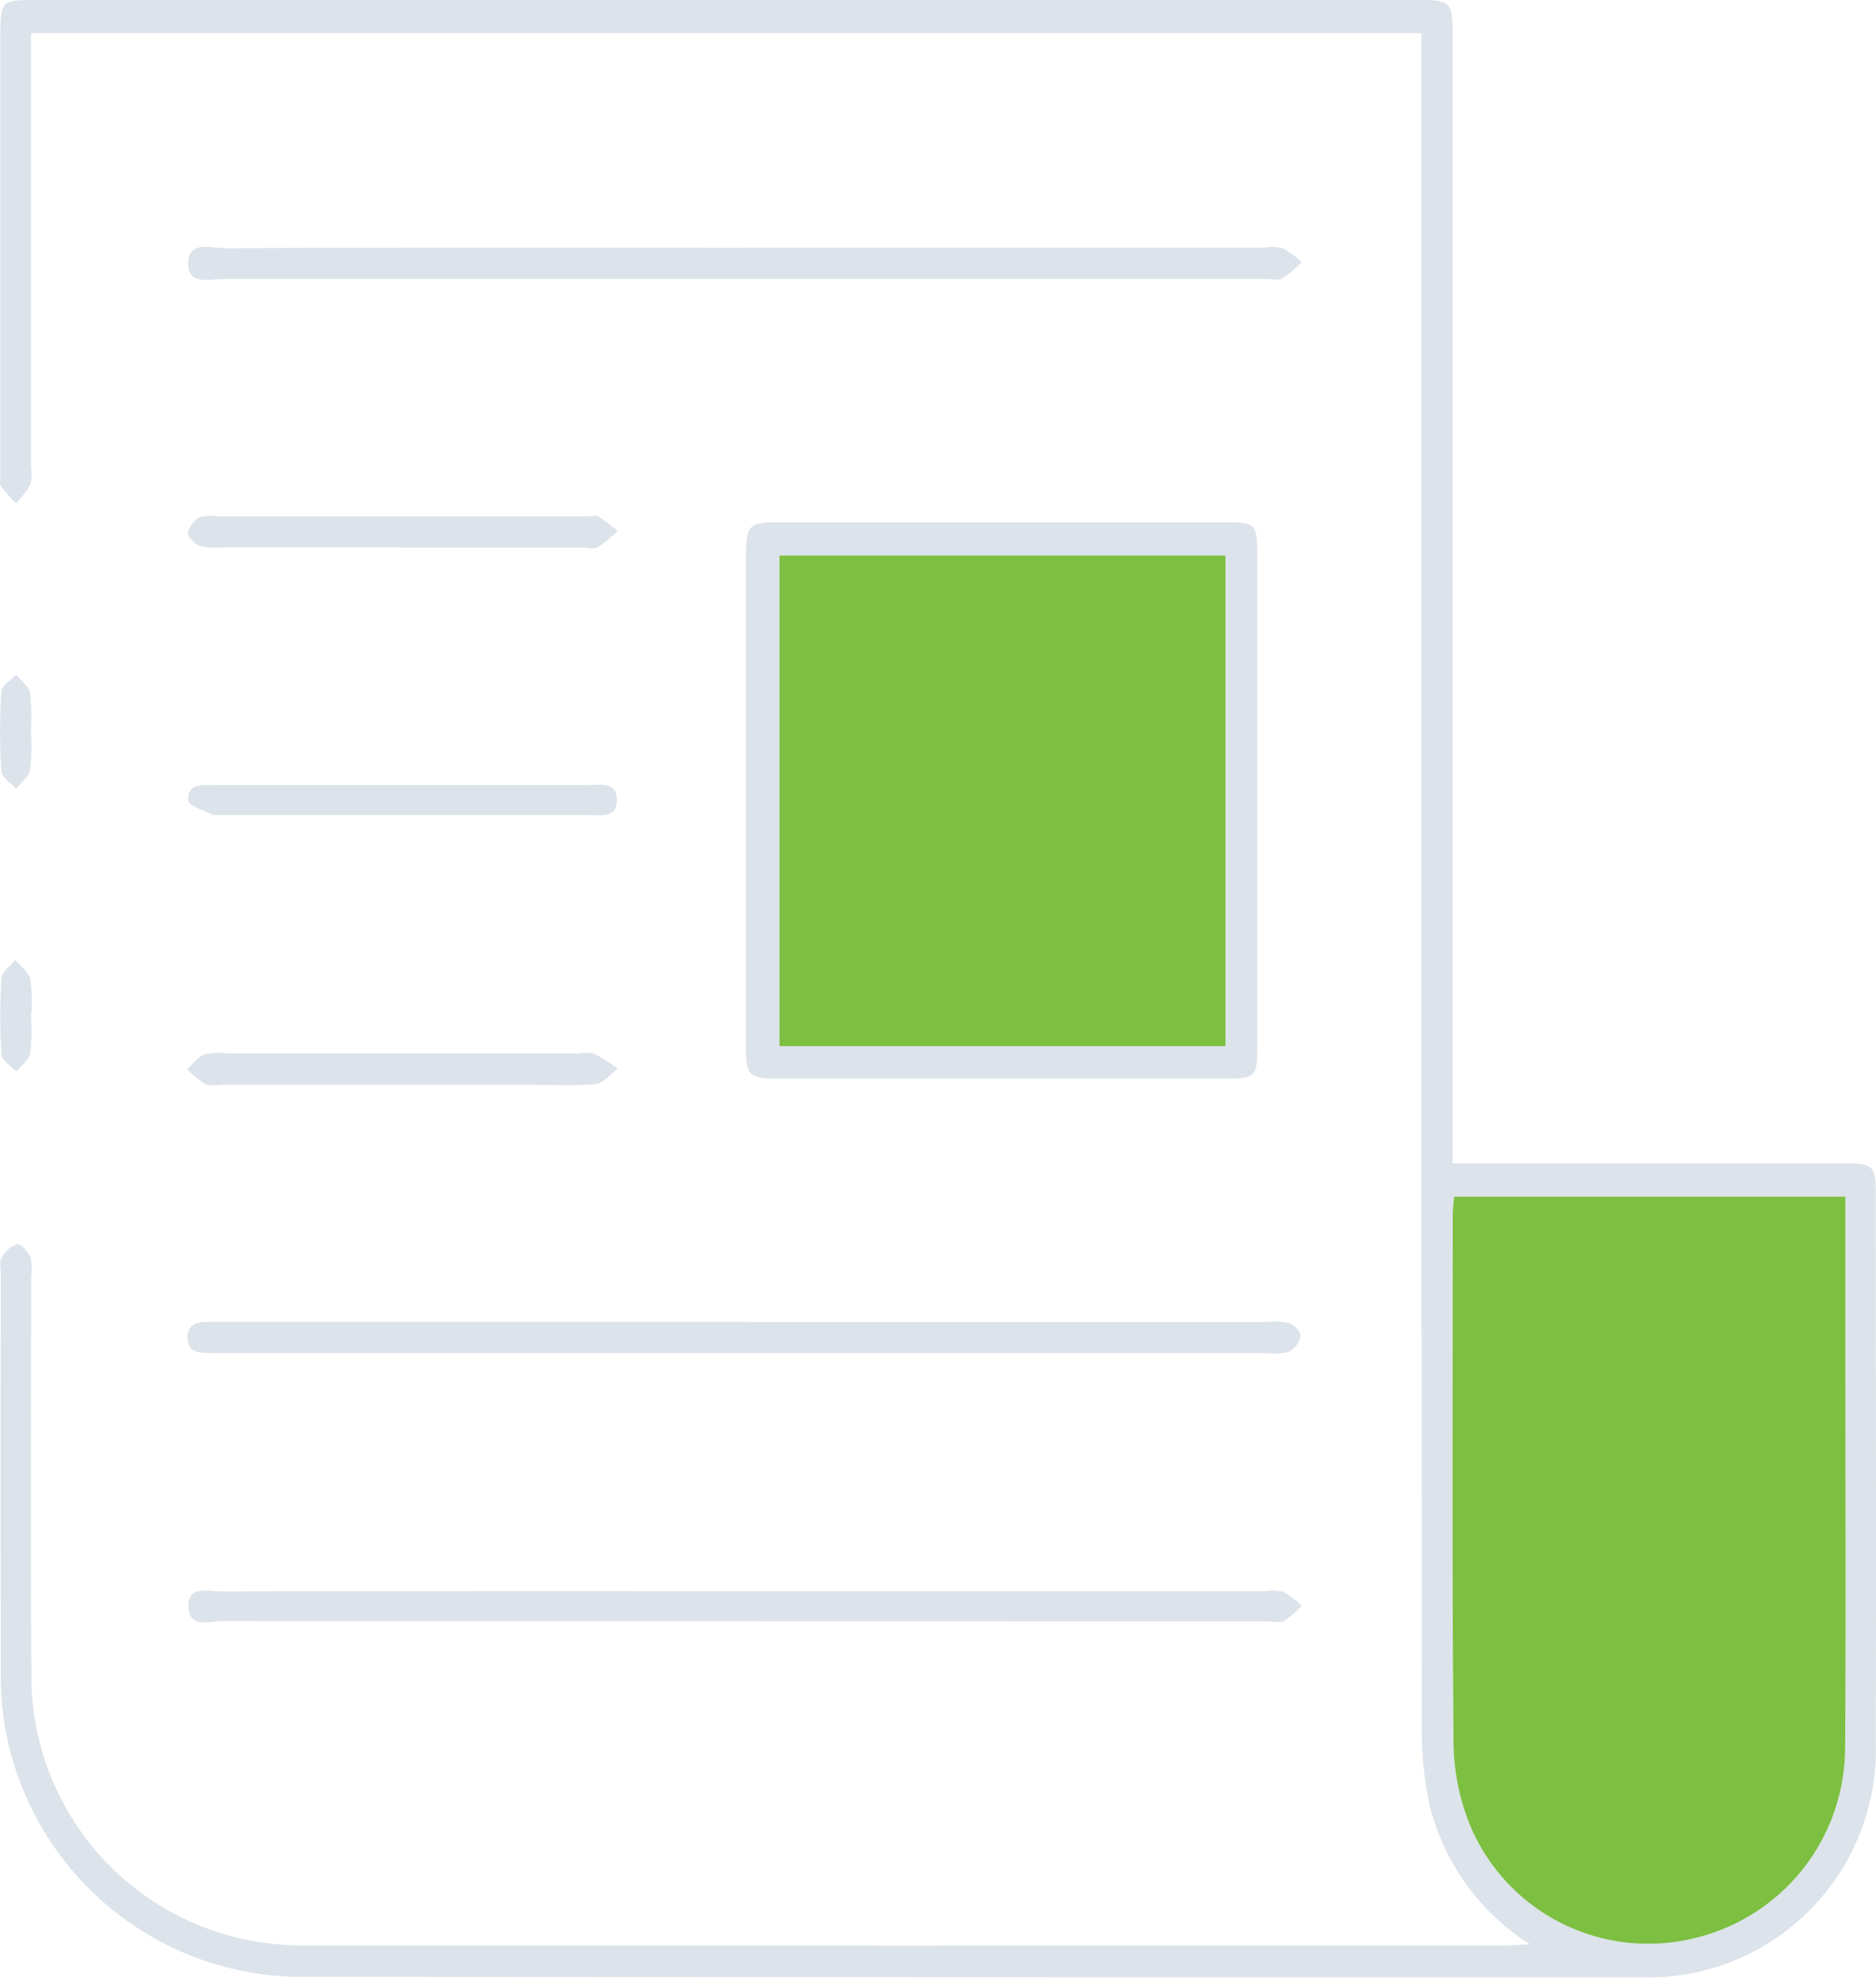
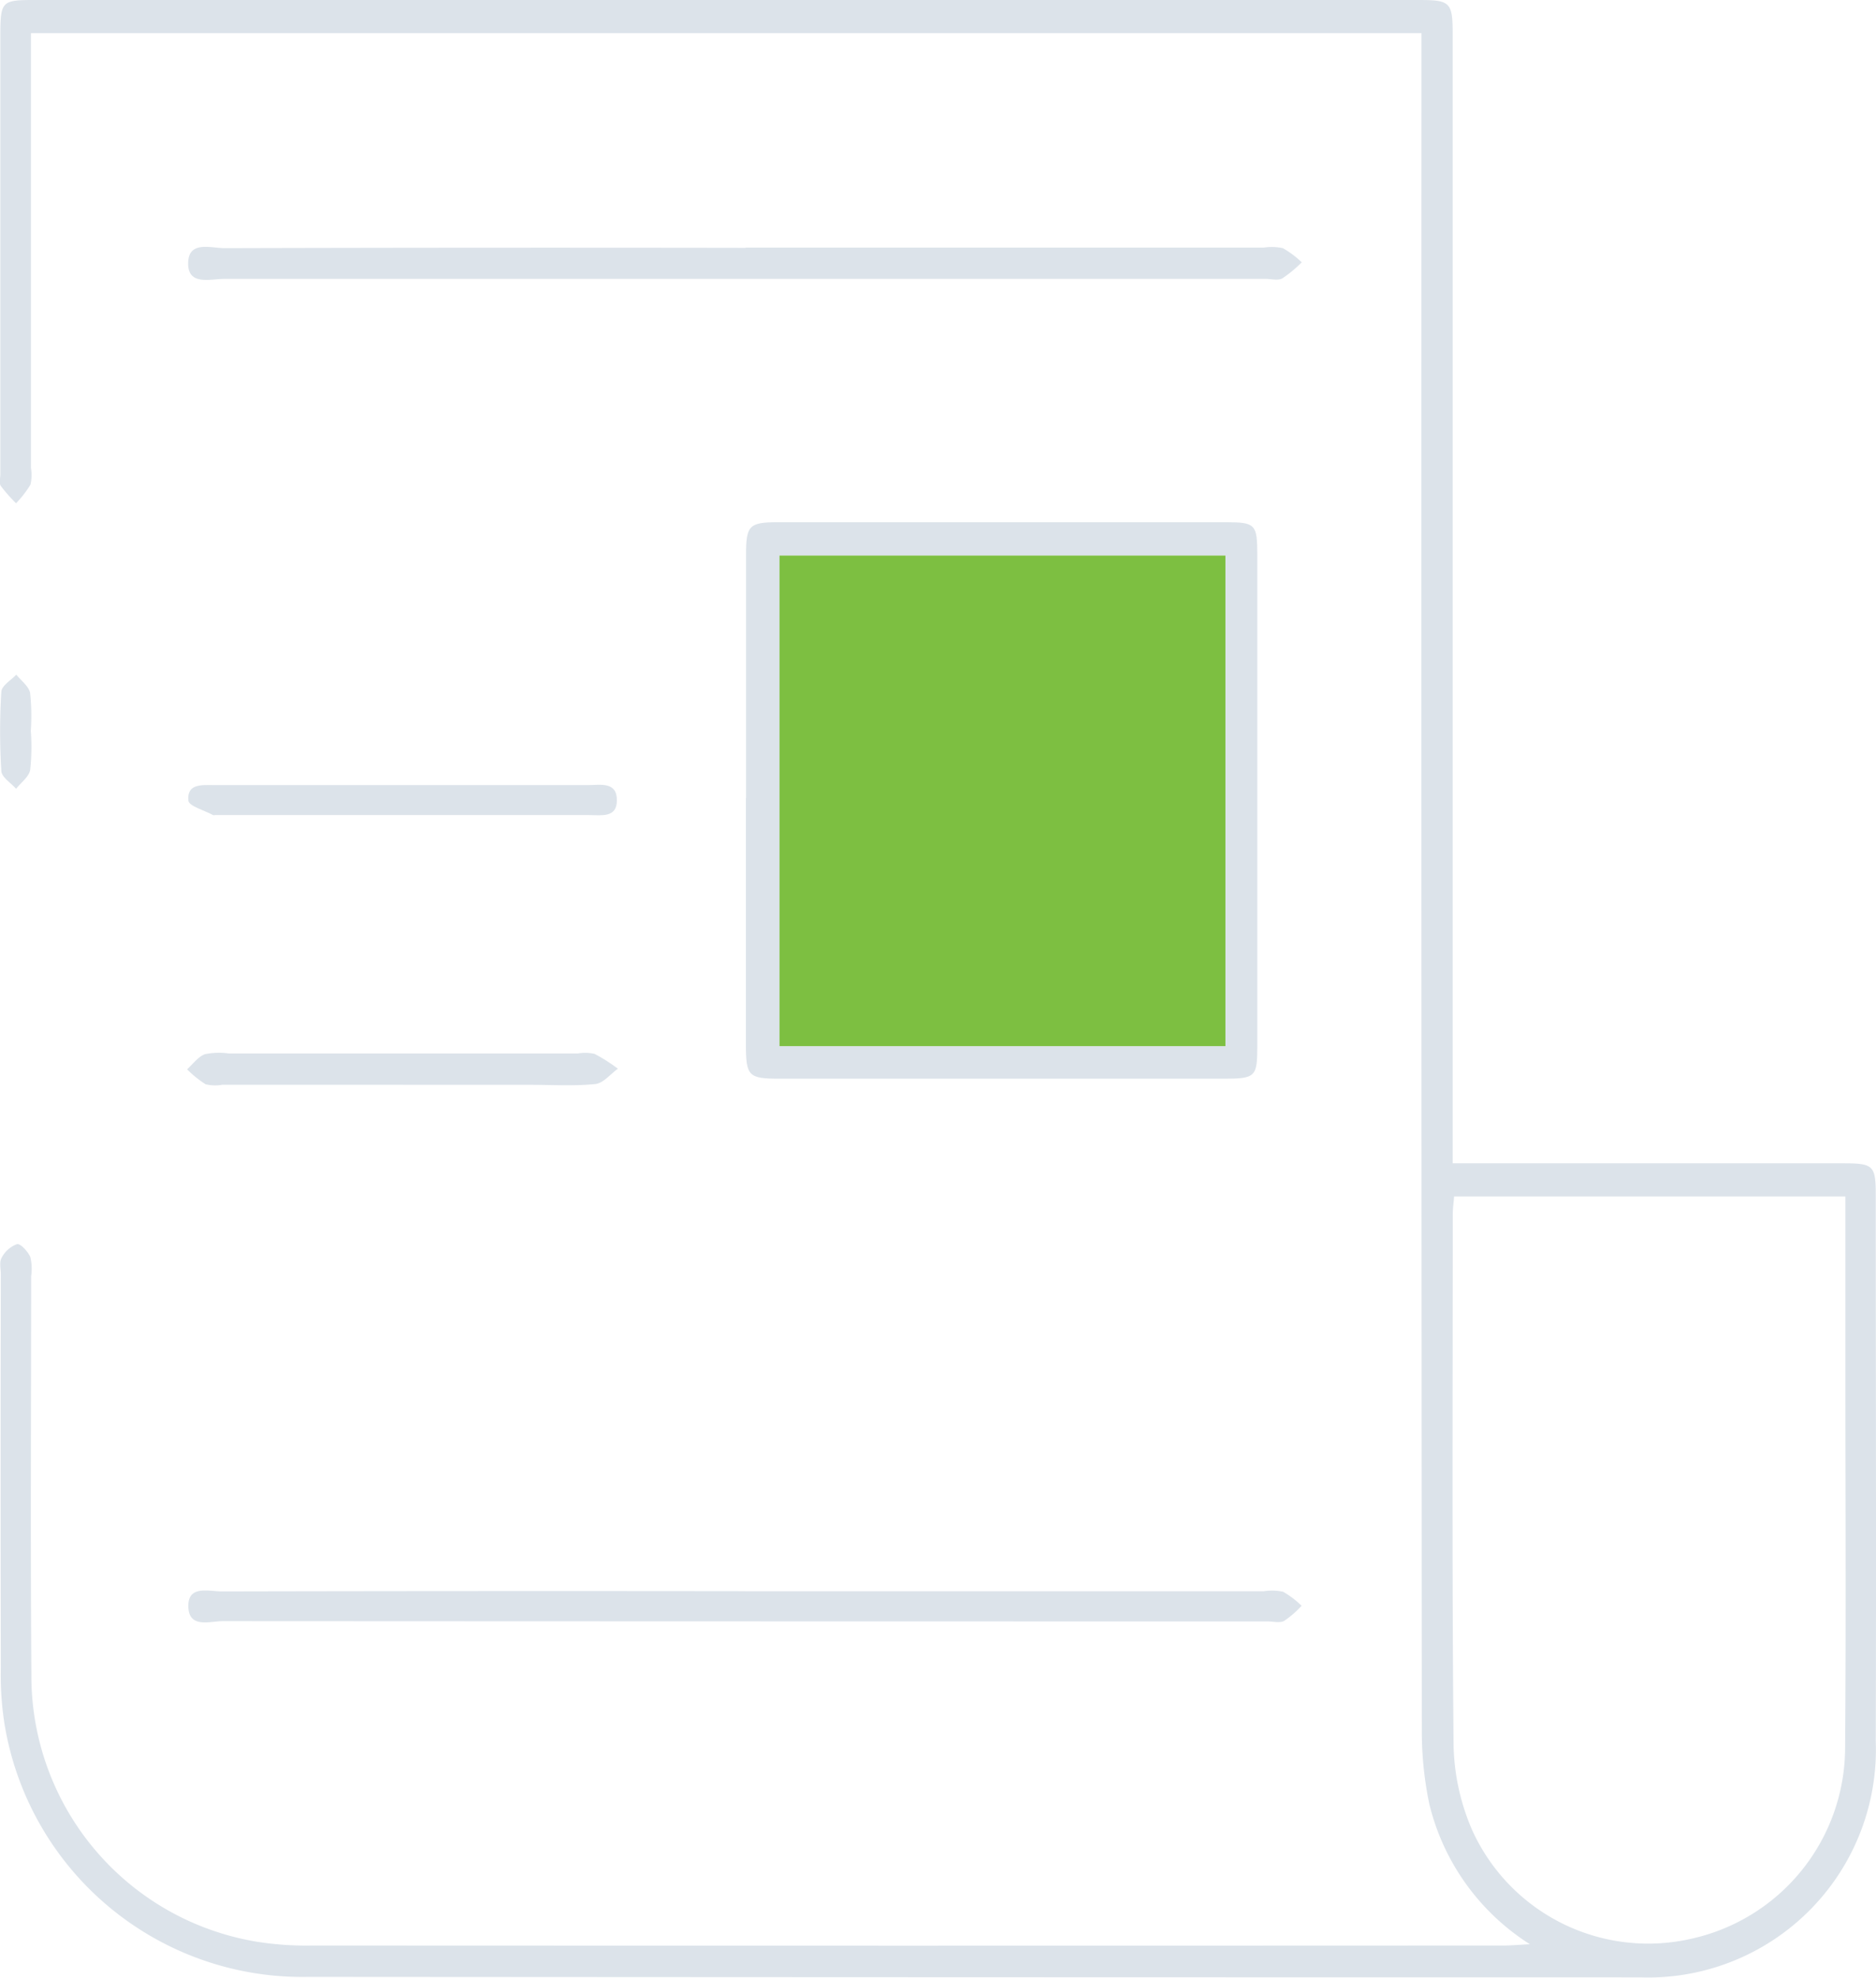
<svg xmlns="http://www.w3.org/2000/svg" id="Grupo_4836" data-name="Grupo 4836" width="39.099" height="41.219" viewBox="0 0 39.099 41.219">
  <defs>
    <clipPath id="clip-path">
      <rect id="Rectángulo_1352" data-name="Rectángulo 1352" width="39.099" height="41.219" fill="none" />
    </clipPath>
  </defs>
  <g id="Grupo_4672" data-name="Grupo 4672" clip-path="url(#clip-path)">
    <path id="Trazado_6926" data-name="Trazado 6926" d="M31.89,40.525a4.8,4.8,0,0,1-2.1-2.922,7.4,7.4,0,0,1-.157-1.542q-.013-17.347-.007-34.695V.691H.645V9.753a.883.883,0,0,1-.01.348,2.219,2.219,0,0,1-.3.388,3.2,3.2,0,0,1-.319-.362c-.039-.058-.009-.163-.009-.247q0-4.6,0-9.2C.012.034.047,0,.7,0H29.567c.663,0,.709.046.709.718q0,11.414,0,22.828v.7h.638q3.747,0,7.493,0c.645,0,.687.042.687.684,0,3.788.012,7.576,0,11.364a4.75,4.75,0,0,1-4.913,4.919q-13.88,0-27.76-.01A6.29,6.29,0,0,1,.091,35.914a6.635,6.635,0,0,1-.074-1.151q-.009-4.1,0-8.2c0-.117-.035-.257.016-.346a.589.589,0,0,1,.321-.286c.075-.015.228.154.278.269a1.049,1.049,0,0,1,.017.4c0,2.765-.015,5.531.005,8.3A5.615,5.615,0,0,0,5.36,40.471a6.548,6.548,0,0,0,1.151.078q12.422.006,24.843,0c.131,0,.263-.013.536-.027m6.571-15.584H30.306c-.011.14-.028.253-.028.366,0,3.687-.018,7.374.017,11.06a4.649,4.649,0,0,0,.393,1.792,4.028,4.028,0,0,0,4.583,2.247,4.084,4.084,0,0,0,3.184-3.954c.021-2.681.006-5.363.006-8.044,0-1.138,0-2.276,0-3.467" transform="translate(0 0)" fill="#dce3ea" />
    <path id="Trazado_6927" data-name="Trazado 6927" d="M115.739,86.754q0-2.539,0-5.077c0-.6.064-.67.657-.67q4.676,0,9.352,0c.606,0,.645.045.646.67q0,5.128,0,10.255c0,.634-.039.673-.7.673q-4.625,0-9.251,0c-.657,0-.707-.053-.707-.723q0-2.564,0-5.128M125.73,81.7h-9.294V91.926h9.294Z" transform="translate(-100.19 -70.122)" fill="#dce3ea" />
    <path id="Trazado_6928" data-name="Trazado 6928" d="M40.8,38.281H51.6a1.087,1.087,0,0,1,.4.012,1.943,1.943,0,0,1,.392.294,2.539,2.539,0,0,1-.406.336c-.091.049-.23.01-.347.01q-10.853,0-21.707,0c-.289,0-.756.145-.749-.33s.477-.31.762-.311q5.426-.015,10.853-.006" transform="translate(-25.262 -33.12)" fill="#dce3ea" />
-     <path id="Trazado_6929" data-name="Trazado 6929" d="M40.731,205.052h10.9a1.3,1.3,0,0,1,.447.025c.1.039.234.188.225.275a.464.464,0,0,1-.235.316,1.1,1.1,0,0,1-.445.034H29.821c-.05,0-.1,0-.151,0-.249-.008-.566.029-.561-.33s.314-.322.568-.322H40.731" transform="translate(-25.199 -177.499)" fill="#dce3ea" />
    <path id="Trazado_6930" data-name="Trazado 6930" d="M40.8,246.757H51.61a1.1,1.1,0,0,1,.4.011,1.875,1.875,0,0,1,.385.292,2,2,0,0,1-.363.315c-.092.049-.23.011-.347.011q-10.886,0-21.772-.006c-.269,0-.707.157-.72-.3s.428-.319.7-.319q5.456-.012,10.911-.005" transform="translate(-25.268 -213.592)" fill="#dce3ea" />
-     <path id="Trazado_6931" data-name="Trazado 6931" d="M33.593,80.648q-1.881,0-3.762,0a1.245,1.245,0,0,1-.445-.036c-.1-.041-.242-.188-.231-.27a.5.5,0,0,1,.244-.321A.9.9,0,0,1,29.793,80h7.675c.084,0,.185-.029.247.007a3.682,3.682,0,0,1,.394.3,2.57,2.57,0,0,1-.408.335c-.091.049-.229.012-.346.012H33.593" transform="translate(-25.238 -69.239)" fill="#dce3ea" />
    <path id="Trazado_6932" data-name="Trazado 6932" d="M33.52,164H29.757a.841.841,0,0,1-.347-.011,2.242,2.242,0,0,1-.385-.311c.122-.109.228-.261.371-.315a1.486,1.486,0,0,1,.5-.015h7.274a.921.921,0,0,1,.348.008,3.643,3.643,0,0,1,.486.309c-.156.112-.3.3-.47.32-.447.045-.9.016-1.353.016H33.52" transform="translate(-25.126 -141.391)" fill="#dce3ea" />
    <path id="Trazado_6933" data-name="Trazado 6933" d="M33.683,121.775c1.29,0,2.58,0,3.87,0,.254,0,.609-.08.6.325,0,.364-.333.3-.577.3q-3.895,0-7.789,0c-.017,0-.037.006-.05,0-.181-.1-.5-.185-.514-.3-.036-.364.289-.324.538-.325.637,0,1.273,0,1.91,0h2.01" transform="translate(-25.297 -105.412)" fill="#dce3ea" />
    <path id="Trazado_6934" data-name="Trazado 6934" d="M.665,105.855a4.446,4.446,0,0,1-.014.8c-.027.144-.191.262-.294.392-.107-.123-.3-.24-.307-.369a13.273,13.273,0,0,1,0-1.656c.008-.124.2-.236.312-.354.1.127.263.244.288.385a4.549,4.549,0,0,1,.013.8" transform="translate(-0.022 -90.607)" fill="#dce3ea" />
-     <path id="Trazado_6935" data-name="Trazado 6935" d="M.664,150.042a4.507,4.507,0,0,1-.014.8c-.026.14-.189.254-.291.38-.108-.118-.3-.231-.308-.356a12.447,12.447,0,0,1,0-1.594c.008-.132.188-.253.288-.379.109.135.28.256.315.408a3.431,3.431,0,0,1,.014.745" transform="translate(-0.02 -128.887)" fill="#dce3ea" />
-     <path id="Trazado_6936" data-name="Trazado 6936" d="M233.523,185.65c0,1.191,0,2.329,0,3.467,0,2.681.015,5.363-.006,8.044a4.084,4.084,0,0,1-3.184,3.954,4.028,4.028,0,0,1-4.583-2.247,4.649,4.649,0,0,1-.393-1.792c-.035-3.687-.018-7.374-.017-11.061,0-.113.017-.226.028-.366Z" transform="translate(-195.062 -160.709)" fill="#7dbf41" />
    <rect id="Rectángulo_1351" data-name="Rectángulo 1351" width="9.294" height="10.225" transform="translate(16.246 11.579)" fill="#7dbf41" />
  </g>
</svg>